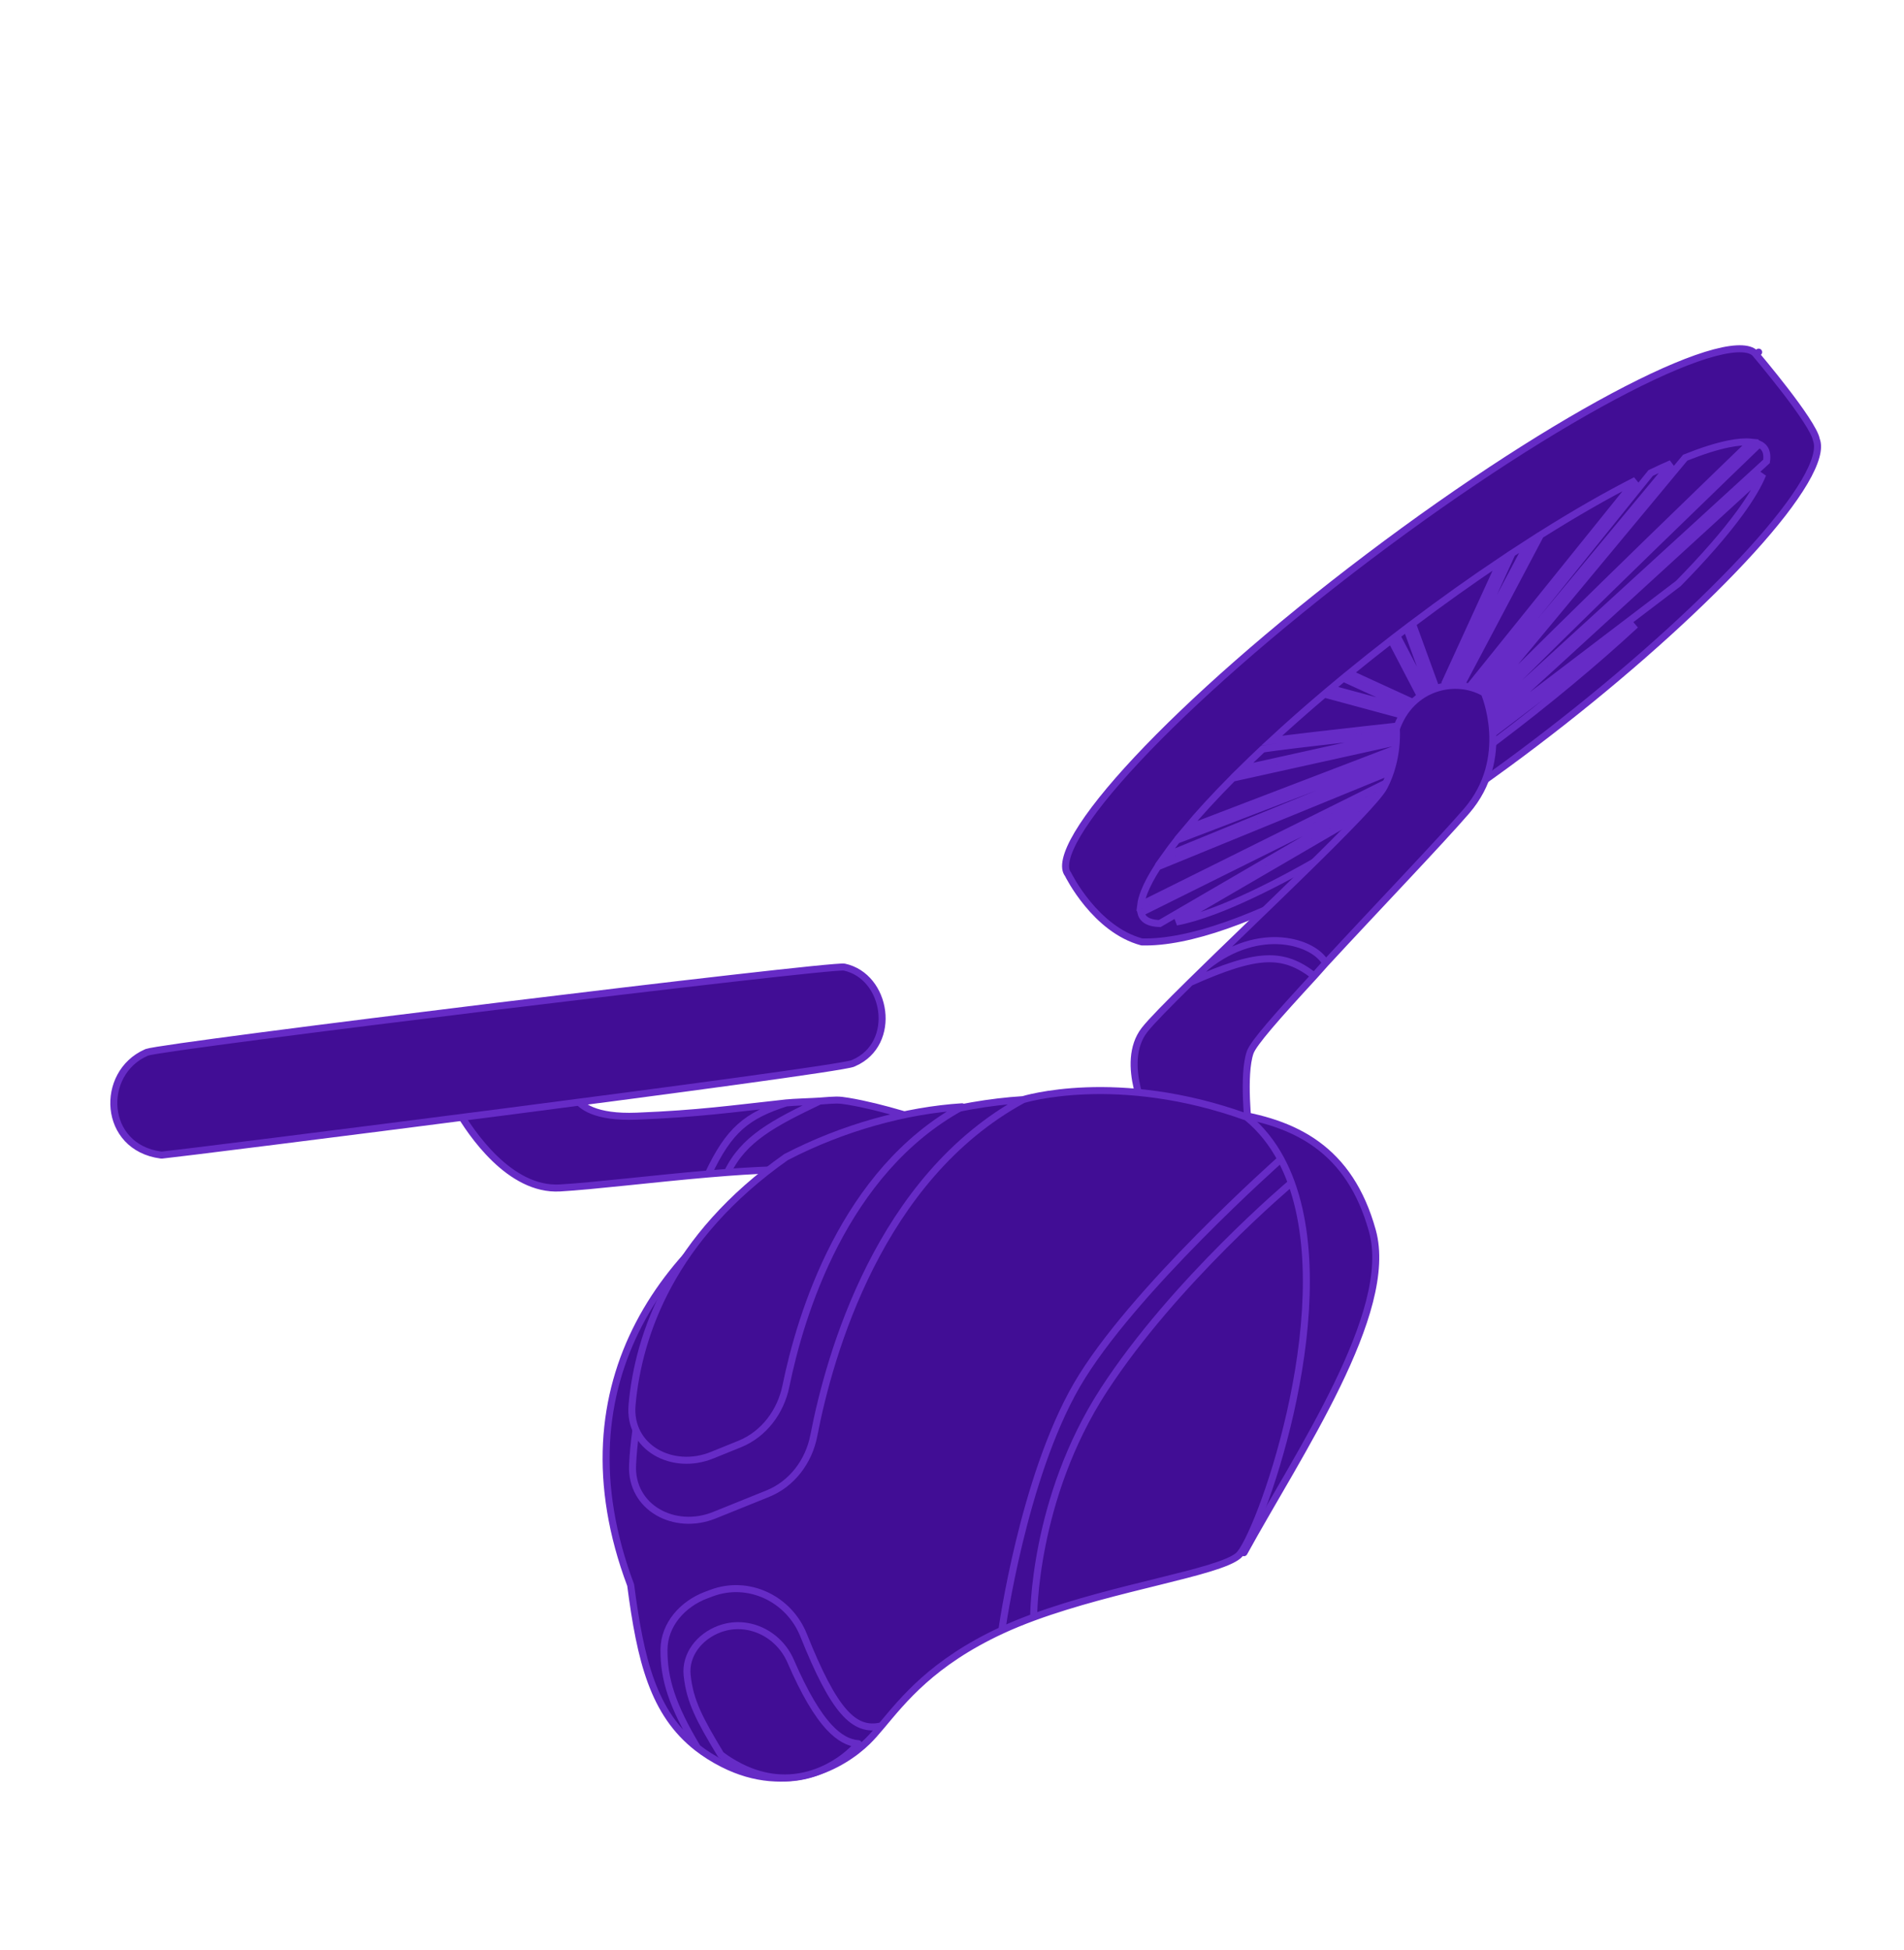
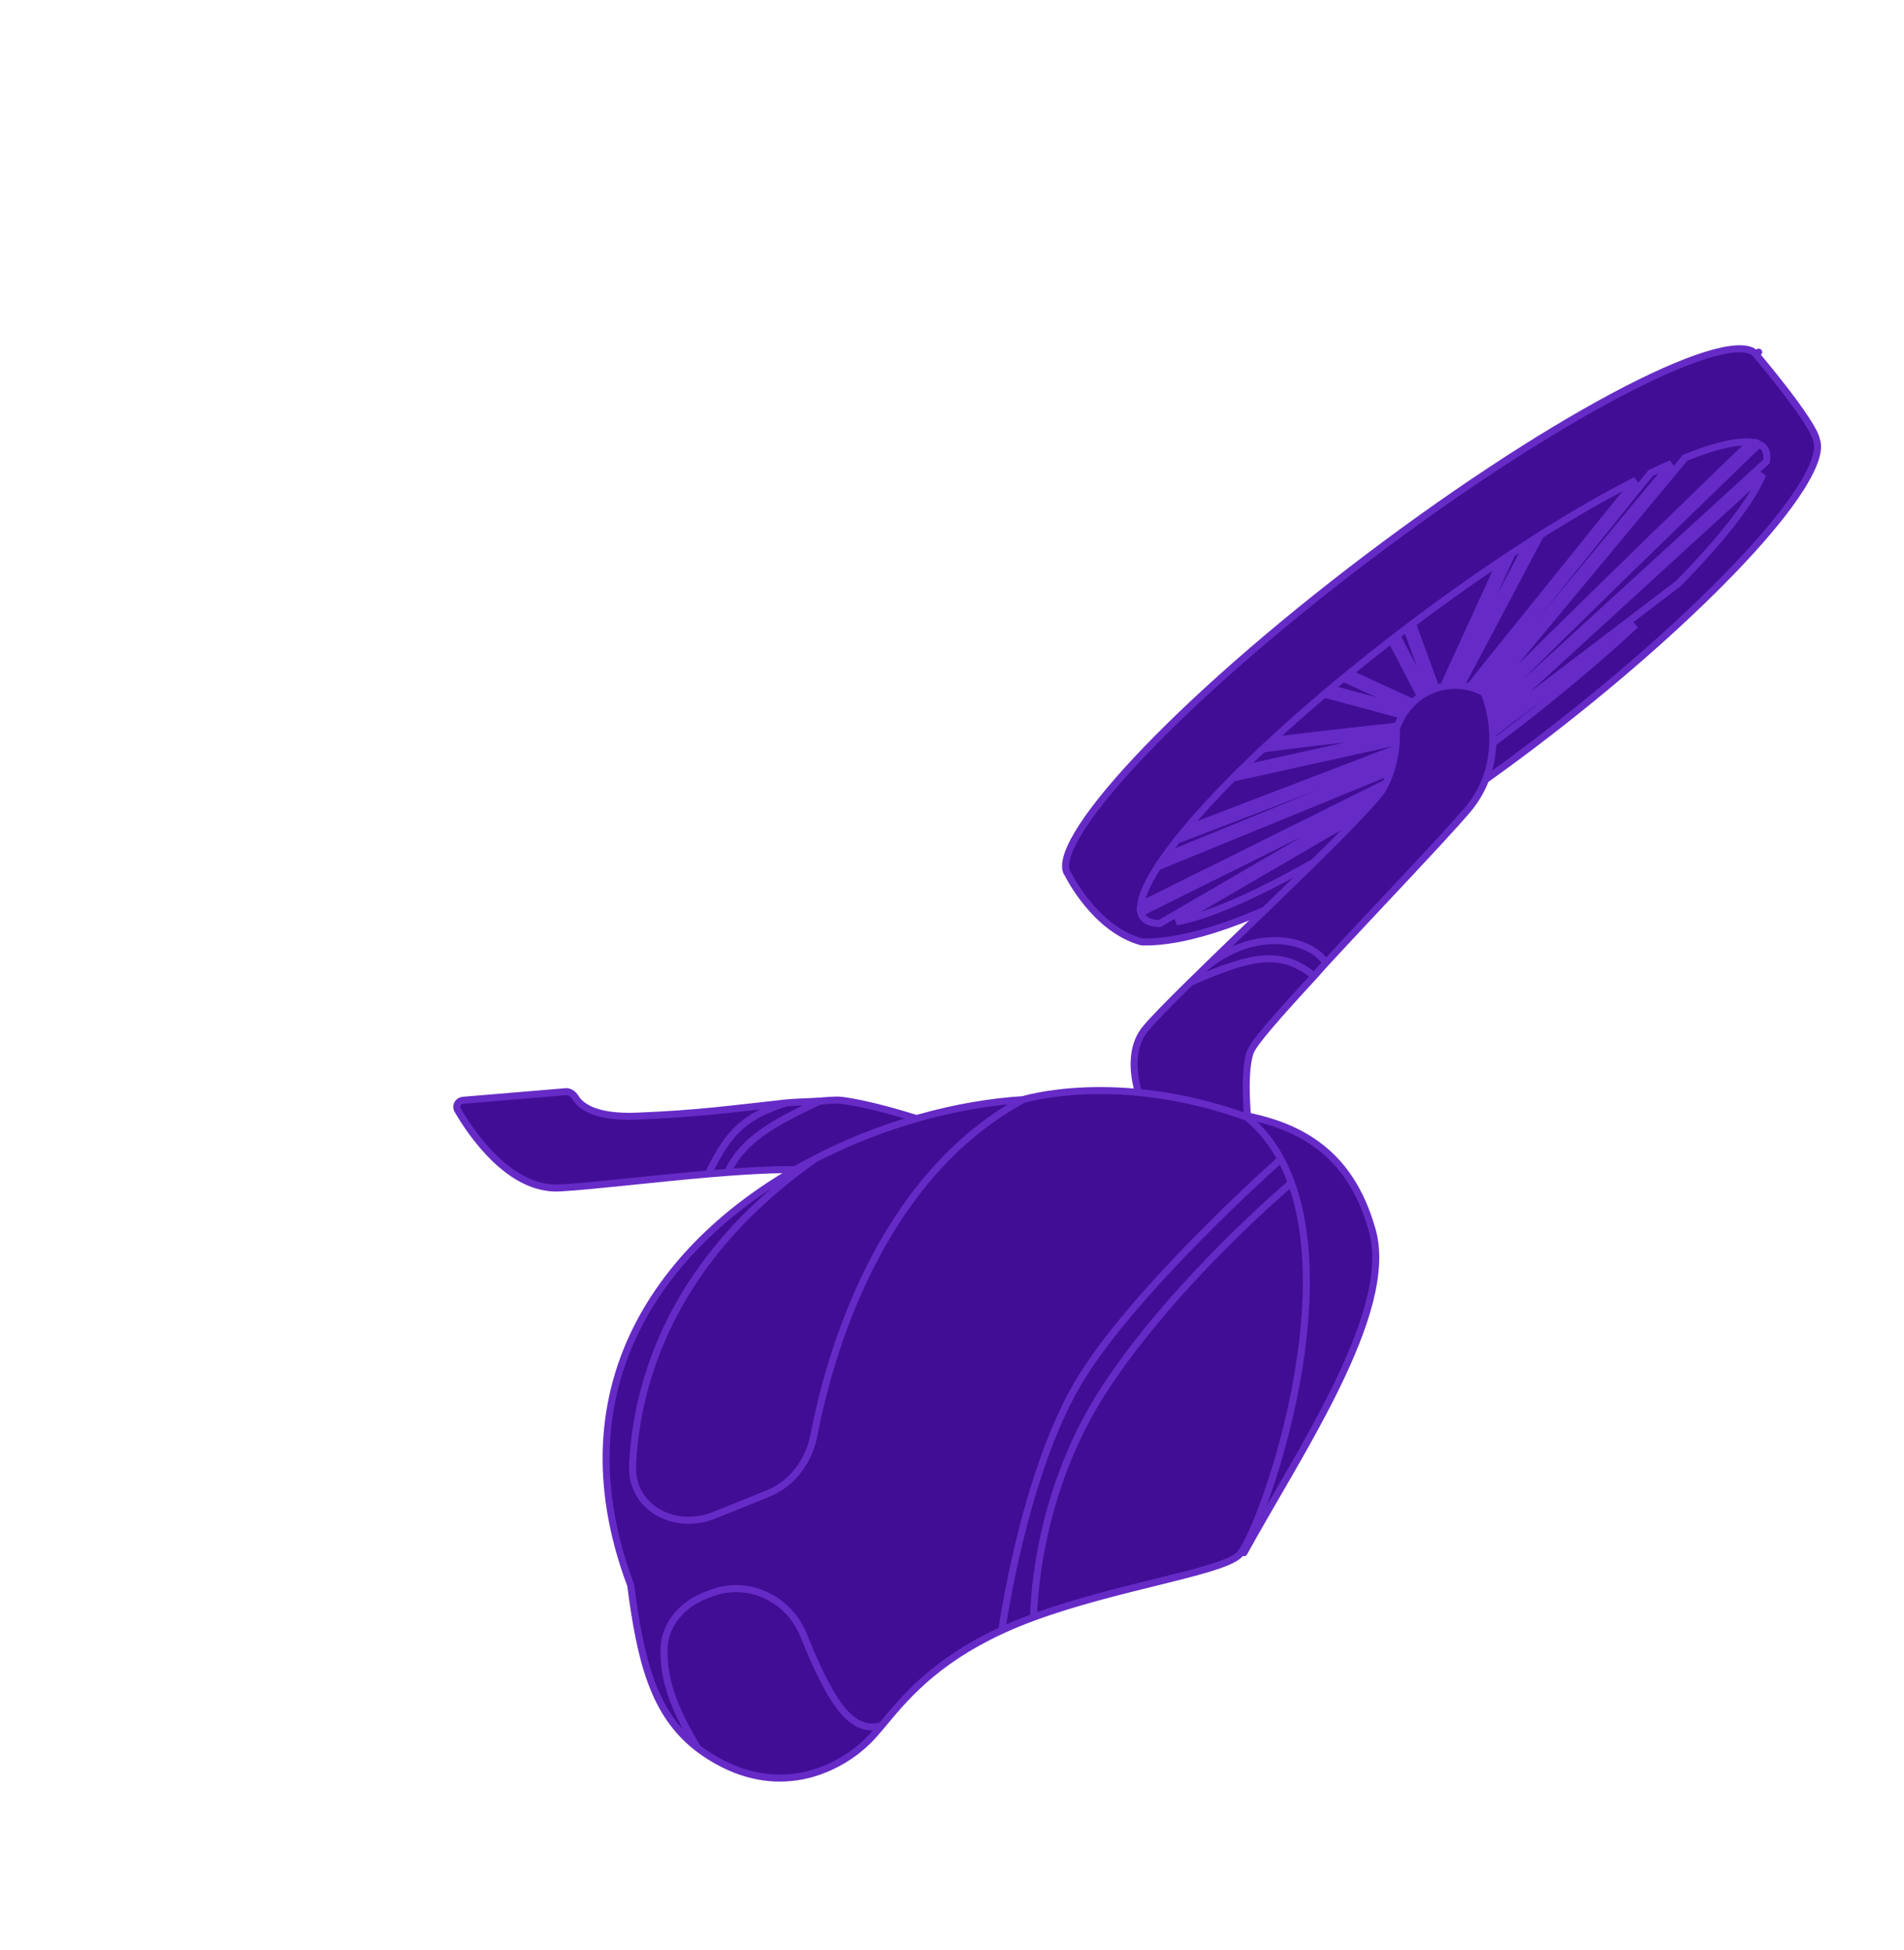
<svg xmlns="http://www.w3.org/2000/svg" width="543" height="556" viewBox="0 0 543 556" fill="none">
  <path d="M304.639 249.379L304.639 249.378L304.538 249.214C303.9 248.367 303.676 247.042 304.122 245.067C304.567 243.102 305.641 240.661 307.346 237.788C310.752 232.049 316.547 224.794 324.308 216.505C339.82 199.938 363.055 179.382 390.336 158.776C417.616 138.17 443.739 121.446 463.908 111.061C474.001 105.865 482.56 102.278 489.006 100.575C492.235 99.722 494.873 99.358 496.882 99.469C498.902 99.582 500.114 100.162 500.752 101.008C500.764 101.024 500.776 101.039 500.788 101.054L501.55 100.406C500.788 101.054 500.788 101.054 500.789 101.055L500.789 101.055L500.791 101.058L500.8 101.068L500.835 101.109L500.971 101.27C501.091 101.412 501.267 101.621 501.492 101.89C501.941 102.427 502.585 103.2 503.361 104.145C504.913 106.036 506.991 108.61 509.097 111.349C511.206 114.089 513.333 116.982 514.989 119.511C515.817 120.776 516.519 121.937 517.039 122.934C517.57 123.952 517.872 124.725 517.964 125.234C517.976 125.297 517.993 125.36 518.017 125.42C518.466 126.572 518.466 128.156 517.896 130.216C517.329 132.265 516.228 134.682 514.616 137.423C511.395 142.902 506.221 149.535 499.547 156.891C486.206 171.594 466.981 189.06 445.731 205.771C424.482 222.481 401.238 238.411 379.866 250.054C369.18 255.875 358.979 260.616 349.74 263.848C340.543 267.065 332.359 268.766 325.629 268.585C319.021 266.812 313.789 262.082 310.169 257.692C308.357 255.495 306.97 253.408 306.036 251.871C305.57 251.103 305.218 250.475 304.984 250.041C304.867 249.824 304.779 249.655 304.721 249.542C304.693 249.486 304.671 249.444 304.657 249.416L304.642 249.386L304.639 249.379Z" fill="#410D95" stroke="#662BC6" stroke-width="2" stroke-linejoin="round" />
  <path d="M391.387 350.952C397.843 374.218 370.29 414.448 354.776 442.741L349.947 317.251C369.484 319.904 384.932 327.686 391.387 350.952Z" fill="#410D95" stroke="#662BC6" stroke-width="2" stroke-linecap="round" stroke-linejoin="round" />
  <path d="M159.666 338.739C145.335 339.544 134.294 323.047 130.52 316.557C129.811 315.337 130.636 313.862 132.042 313.744L161.394 311.285C162.519 311.191 163.57 312.065 164.155 313.03C165.538 315.31 169.618 318.751 181.626 318.268C199.386 317.554 208.491 316.21 224.211 314.495C226.266 314.27 231.859 314.113 233.753 313.971C238.46 313.616 238.96 313.53 241.919 314.026C251.929 315.701 263.674 319.623 268.826 321.443C270.126 321.902 270.546 323.508 269.659 324.563L257.051 339.564C256.394 340.346 255.242 340.529 254.328 340.074C251.851 338.842 246.239 336.491 236.109 334.338C230.188 333.079 219.39 333.406 207.462 334.305C205.662 334.441 203.837 334.589 201.999 334.747C186.057 336.119 169.148 338.207 159.666 338.739Z" fill="#410D95" />
  <path d="M201.999 334.747C186.057 336.119 169.148 338.207 159.666 338.739C145.335 339.544 134.294 323.047 130.52 316.557C129.811 315.337 130.636 313.862 132.042 313.744L161.394 311.285C162.519 311.191 163.57 312.065 164.155 313.03C165.538 315.31 169.618 318.751 181.626 318.268C199.386 317.554 208.491 316.21 224.211 314.495M201.999 334.747C207.916 322.174 212.992 318.096 224.211 314.495M201.999 334.747C203.837 334.589 205.662 334.441 207.462 334.305M224.211 314.495C226.266 314.27 231.859 314.113 233.753 313.971M207.462 334.305C219.39 333.406 230.188 333.079 236.109 334.338C246.239 336.491 251.851 338.842 254.328 340.074C255.242 340.529 256.394 340.346 257.051 339.564L269.659 324.563C270.546 323.508 270.126 321.902 268.826 321.443C263.674 319.623 251.929 315.701 241.919 314.026C238.96 313.53 238.46 313.616 233.753 313.971M207.462 334.305C212.035 324.786 220.49 320.319 233.753 313.971" stroke="#662BC6" stroke-width="2" stroke-linecap="round" stroke-linejoin="round" />
  <path d="M398.352 181.258C399.28 180.545 400.214 179.832 401.154 179.119L407.562 196.696L409.44 196.01L402.822 177.857C411.409 171.388 419.883 165.369 428.057 159.892L412.341 194.224L414.158 195.058L431.217 157.792C432.794 156.753 434.359 155.735 435.91 154.738L414.735 194.763L416.501 195.699L439.32 152.568C449.097 146.406 458.27 141.154 466.48 136.986L416.469 199.07L418.024 200.326L470.748 134.875C472.772 133.901 474.728 133.002 476.609 132.18L417.874 202.888L419.411 204.167L480.597 130.507C485.398 128.585 489.594 127.255 493.071 126.562C495.619 126.054 497.72 125.901 499.366 126.072C499.092 126.336 498.779 126.637 498.429 126.975C496.941 128.409 494.782 130.492 492.095 133.087C486.723 138.278 479.244 145.517 470.817 153.713C453.965 170.103 433.318 190.324 418.149 205.633L419.568 207.042C434.723 191.747 455.359 171.537 472.21 155.148C480.635 146.954 488.112 139.716 493.483 134.527C496.169 131.932 498.328 129.85 499.815 128.416C500.559 127.699 501.135 127.144 501.525 126.769L501.661 126.638C502.31 126.93 502.794 127.313 503.141 127.773C503.773 128.612 504.041 129.838 503.79 131.559L419.348 208.789L420.696 210.267L502.718 135.249C501.497 138.268 499.325 141.941 496.251 146.163C491.957 152.06 485.986 158.918 478.637 166.391L420.83 210.388L422.039 211.981L466.434 178.193C455.092 188.674 441.681 199.887 426.905 211.047C406.009 226.831 385.761 239.959 368.839 249.119C360.377 253.7 352.761 257.28 346.321 259.705C342.153 261.275 338.514 262.346 335.477 262.901L401.364 224.52L400.445 222.938L402.499 221.917L401.61 220.125L325.312 258.05C325.439 256.983 325.772 255.74 326.331 254.32C327.151 252.236 328.43 249.841 330.147 247.17L401.049 218.152L400.293 216.3L332.172 244.18C333.219 242.704 334.377 241.162 335.642 239.56L399.865 214.97L399.151 213.101L338.17 236.45C341.93 231.946 346.432 227.048 351.577 221.868L401.097 210.907L400.666 208.953L354.225 219.233C356.099 217.389 358.049 215.514 360.07 213.612C360.09 213.608 360.111 213.603 360.135 213.599C360.34 213.558 360.645 213.506 361.047 213.445C361.848 213.322 362.991 213.165 364.403 212.982C367.224 212.617 371.091 212.152 375.372 211.652C383.934 210.654 394.139 209.52 400.926 208.782L400.71 206.792C393.921 207.531 383.71 208.665 375.142 209.665C370.858 210.164 366.981 210.631 364.147 210.997C363.615 211.066 363.12 211.132 362.664 211.193C367.336 206.875 372.36 202.431 377.686 197.919L401.064 204.238L401.586 202.306L379.547 196.349C380.717 195.367 381.9 194.383 383.096 193.397L402.346 202.219L403.179 200.4L384.817 191.984C388.665 188.837 392.646 185.67 396.744 182.498L404.752 197.849L406.524 196.922L398.352 181.258ZM398.131 224.089L330.749 263.34C328.283 263.276 326.776 262.613 325.995 261.577C325.717 261.207 325.511 260.768 325.388 260.246L398.131 224.089Z" fill="#410D95" stroke="#662BC6" stroke-width="2" />
  <path d="M423.298 197.576C423.298 197.576 431.356 216.086 418.23 231.292C410.799 239.901 392.737 258.746 378.052 274.643C377.58 275.154 375.27 277.78 374.806 278.284C364.192 289.809 357.483 297.397 356.542 300.065C354.278 306.482 356.105 321.868 356.105 321.868C345.326 329.529 339.079 327.761 327.774 319.745C327.774 319.745 319.002 303.183 326.422 293.663C328.261 291.303 333.116 286.361 339.445 280.139C340.906 278.703 342.445 277.198 344.044 275.641C363.47 256.727 391.687 230.104 394.674 224.486C398.972 216.401 398.212 207.841 398.212 207.841C402.382 195.83 415.015 192.816 423.298 197.576Z" fill="#410D95" />
  <path d="M344.044 275.641C359.229 263.444 374.927 268.58 378.052 274.643M378.052 274.643C392.737 258.746 410.799 239.901 418.23 231.292C431.356 216.086 423.298 197.576 423.298 197.576C415.015 192.816 402.382 195.83 398.212 207.841C398.212 207.841 398.972 216.401 394.674 224.486C391.441 230.567 358.654 261.252 339.445 280.139M378.052 274.643C377.58 275.154 375.27 277.78 374.806 278.284M339.445 280.139C333.116 286.361 328.261 291.303 326.422 293.663C319.002 303.183 327.774 319.745 327.774 319.745C339.079 327.761 345.326 329.529 356.105 321.868C356.105 321.868 354.278 306.482 356.542 300.065C357.483 297.397 364.192 289.809 374.806 278.284M339.445 280.139C358.794 271.491 365.971 271.459 374.806 278.284" stroke="#662BC6" stroke-width="2" stroke-linecap="round" stroke-linejoin="round" />
  <path d="M291.761 313.559C291.761 313.559 318.553 305.188 355.576 318.556C359.616 321.863 362.808 325.915 365.281 330.512C366.435 332.658 367.433 334.923 368.288 337.287C382.049 375.356 358.621 439.013 353.142 443.593C347.367 448.421 318.308 452.481 294.79 461.132C291.644 462.289 288.597 463.529 285.718 464.863C265.876 474.061 257.527 484.793 251.369 492.124C249.955 493.807 248.657 495.311 247.361 496.576C240.423 503.349 224.755 512.391 206.145 502.936C203.444 501.564 201.043 500.045 198.901 498.375C186.283 488.533 182.664 473.419 179.86 451.985C158.003 393.767 190.567 352.073 232.51 330.401C251.736 320.468 272.932 314.742 291.761 313.559Z" fill="#410D95" />
  <path d="M291.761 313.559C291.761 313.559 318.553 305.188 355.576 318.556C359.616 321.863 362.808 325.915 365.281 330.512M291.761 313.559C250.737 335.828 236.552 386.248 232.087 409.372C230.67 416.712 225.872 423.124 218.939 425.921L203.716 432.062C192.403 436.626 179.829 429.926 180.402 417.74C181.527 393.802 191.839 358.905 232.51 330.401M291.761 313.559C272.932 314.742 251.736 320.468 232.51 330.401M285.718 464.863C265.876 474.061 257.527 484.793 251.369 492.124M285.718 464.863C285.718 464.863 291.707 421.554 307.082 394.993C322.457 368.432 365.281 330.512 365.281 330.512M285.718 464.863C288.597 463.529 291.644 462.289 294.79 461.132M232.51 330.401C190.567 352.073 158.003 393.767 179.86 451.985C182.664 473.419 186.283 488.533 198.901 498.375M251.369 492.124C249.955 493.807 248.657 495.311 247.361 496.576C240.423 503.349 224.755 512.391 206.145 502.936C203.444 501.564 201.043 500.045 198.901 498.375M251.369 492.124C243.541 493.963 237.865 487.961 229.17 466.259C225.001 455.852 213.435 450.324 202.936 454.256L201.4 454.831C194.684 457.346 189.402 463.251 189.36 470.422C189.313 478.61 191.594 486.25 198.901 498.375M365.281 330.512C366.435 332.658 367.433 334.923 368.288 337.287M294.79 461.132C318.308 452.481 347.367 448.421 353.142 443.593C358.621 439.013 382.049 375.356 368.288 337.287M294.79 461.132C294.79 461.132 294.598 427.446 314.778 396.367C334.959 365.288 368.288 337.287 368.288 337.287" stroke="#662BC6" stroke-width="2" stroke-linecap="round" stroke-linejoin="round" />
-   <path d="M224.131 395.243C228.291 374.903 240.621 333.983 274.361 315.593C258.418 316.609 240.469 321.485 224.185 329.933C191.69 352.79 182.058 380.462 180.257 400.593C179.168 412.767 191.752 419.535 203.081 414.944L210.942 411.758C217.858 408.955 222.635 402.553 224.131 395.243Z" fill="#410D95" stroke="#662BC6" stroke-width="2" stroke-linecap="round" stroke-linejoin="round" />
-   <path d="M243.203 498.87C237.774 504.157 225.591 511.142 211.105 503.795C209.04 502.748 207.204 501.595 205.566 500.336C199.518 490.322 196.719 485.082 195.962 477.64C195.373 471.842 199.476 466.634 205.164 464.512C213.177 461.522 222.046 465.736 225.488 473.677C229.417 482.742 233.072 488.922 236.605 492.659C239.318 495.527 242.036 497.027 244.784 497.201C244.244 497.808 243.722 498.365 243.203 498.87Z" fill="#410D95" stroke="#662BC6" stroke-width="2" stroke-linecap="round" stroke-linejoin="round" />
-   <path d="M45.896 329.356C29.219 327.151 28.372 306.038 41.657 300.163C41.761 300.117 41.782 300.1 41.888 300.06C46.791 298.208 237.073 274.976 240.768 275.761C252.996 278.361 256.072 297.608 243.542 303.091C243.392 303.157 243.343 303.191 243.189 303.249C237.22 305.495 50.885 328.985 46.127 329.373C46.022 329.381 46.001 329.37 45.896 329.356Z" fill="#410D95" stroke="#662BC6" stroke-width="2" stroke-linecap="round" stroke-linejoin="round" />
</svg>